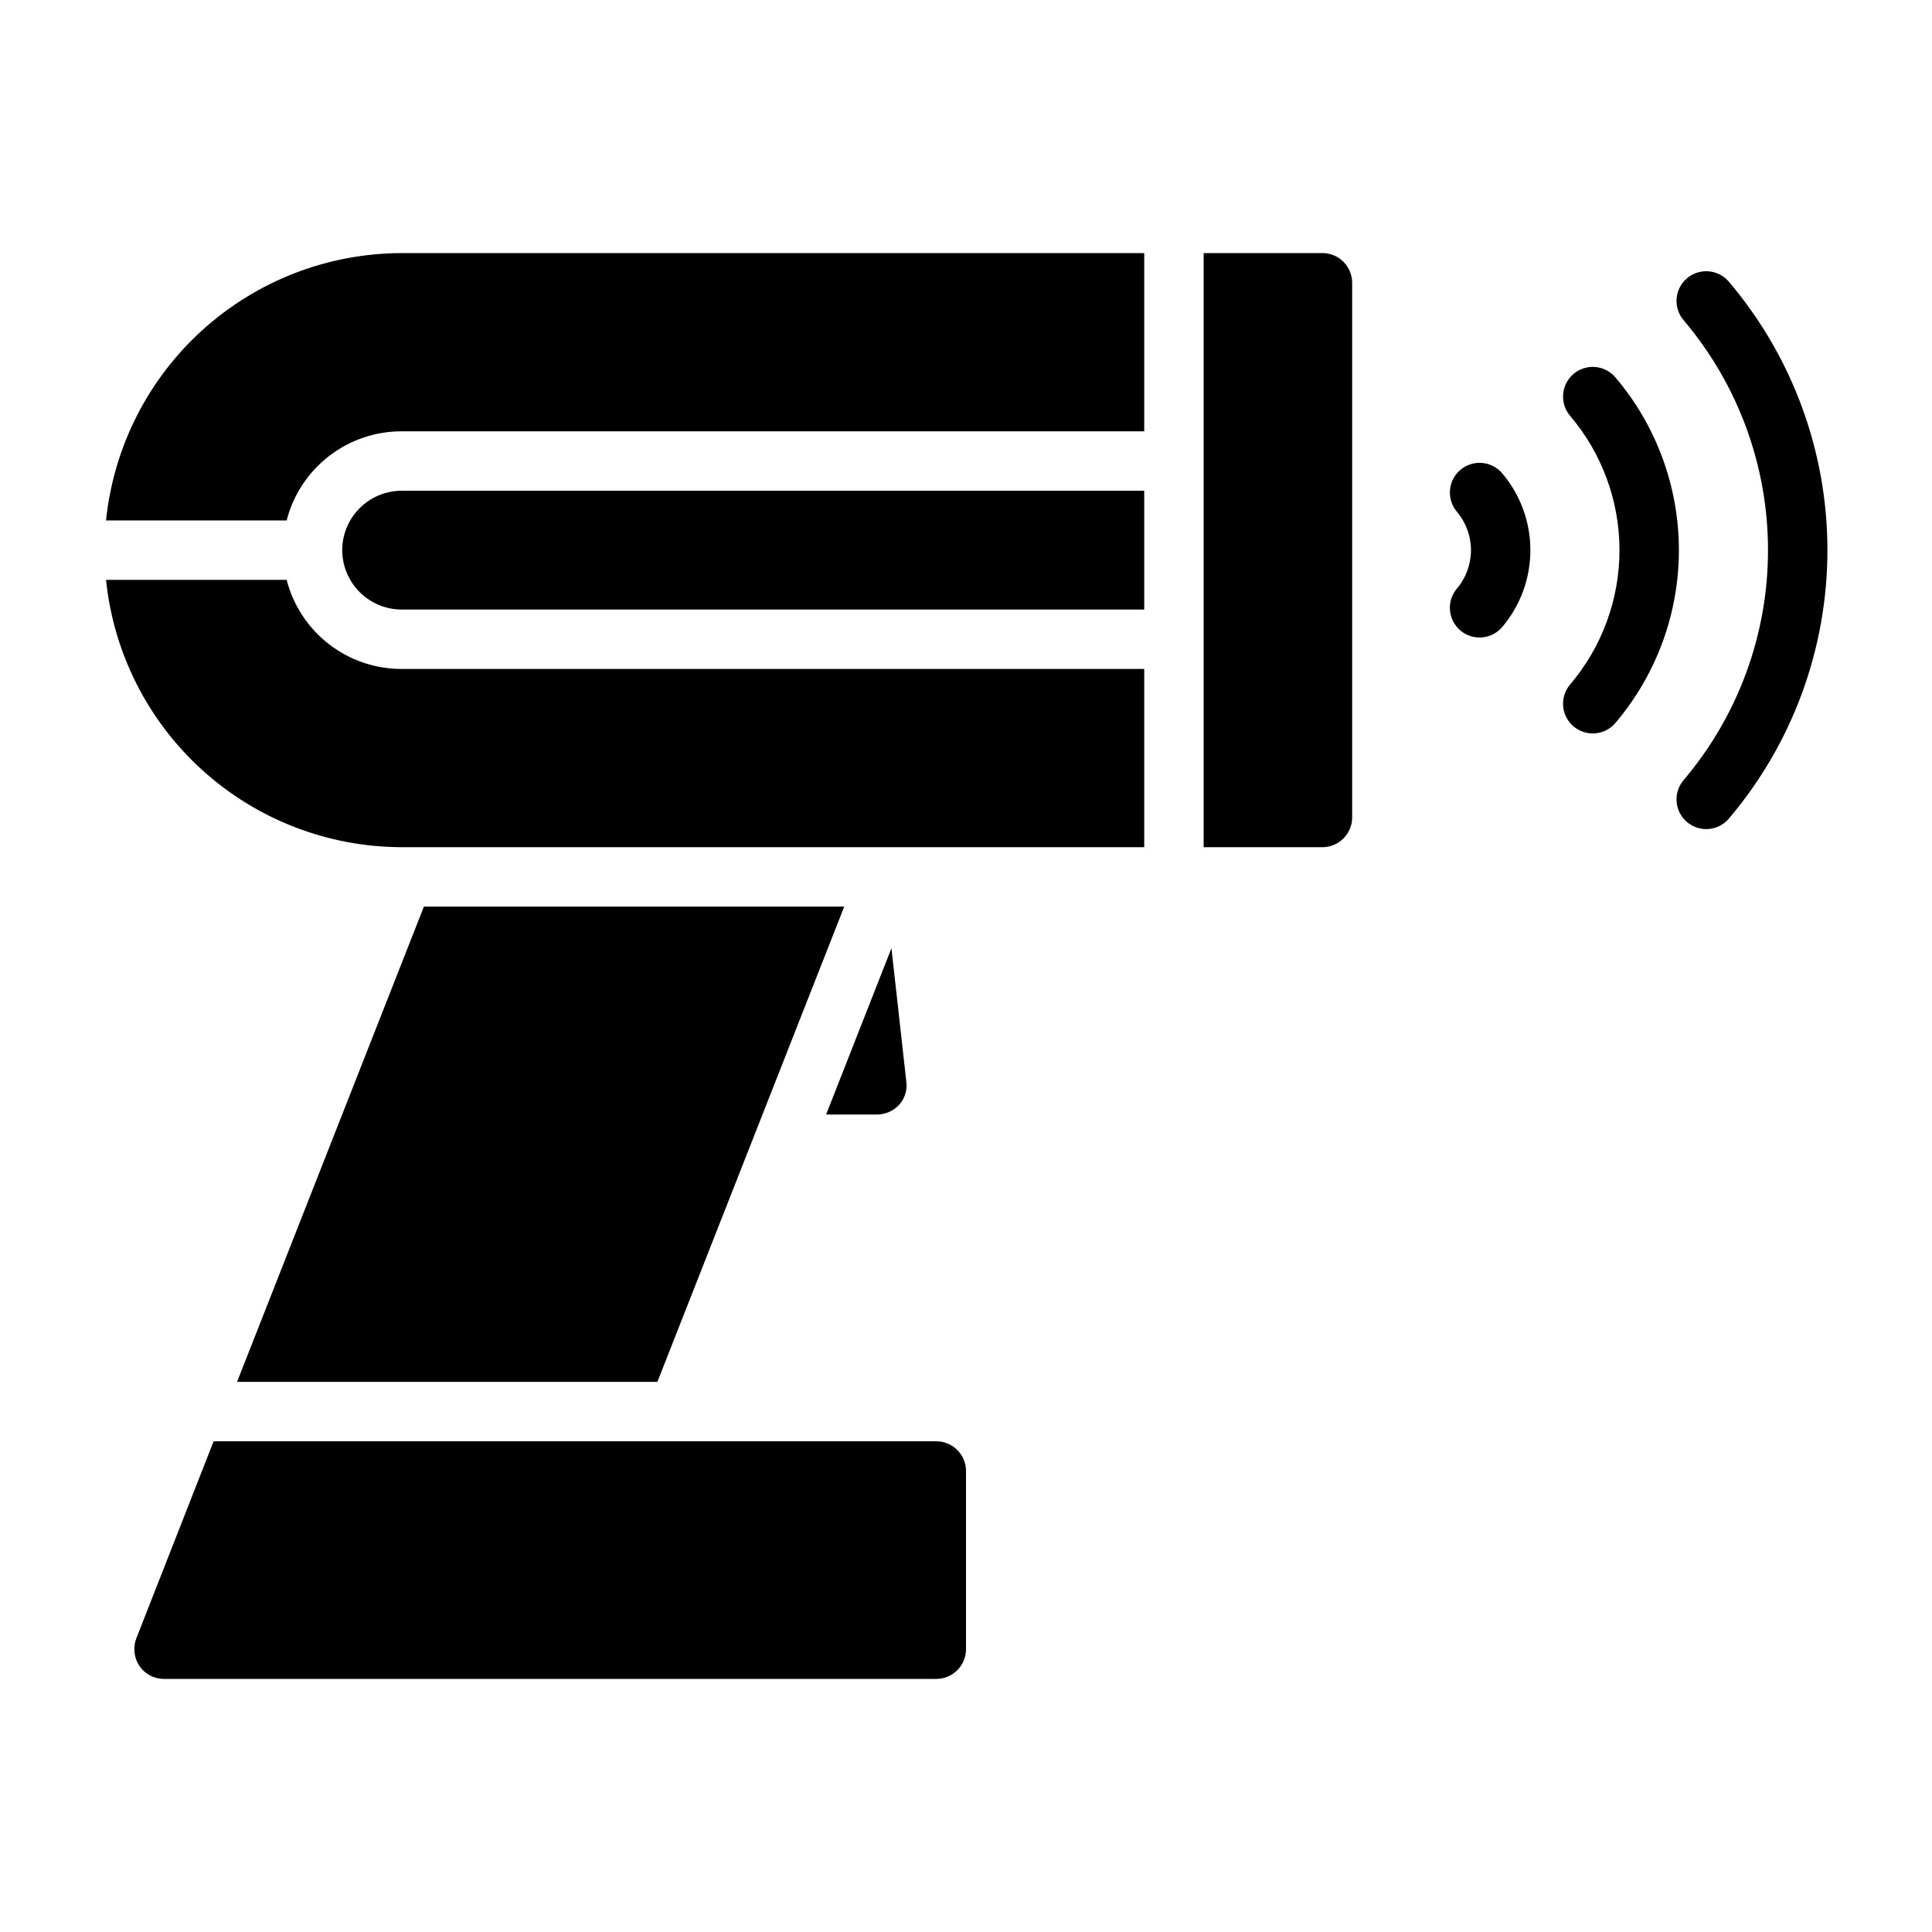
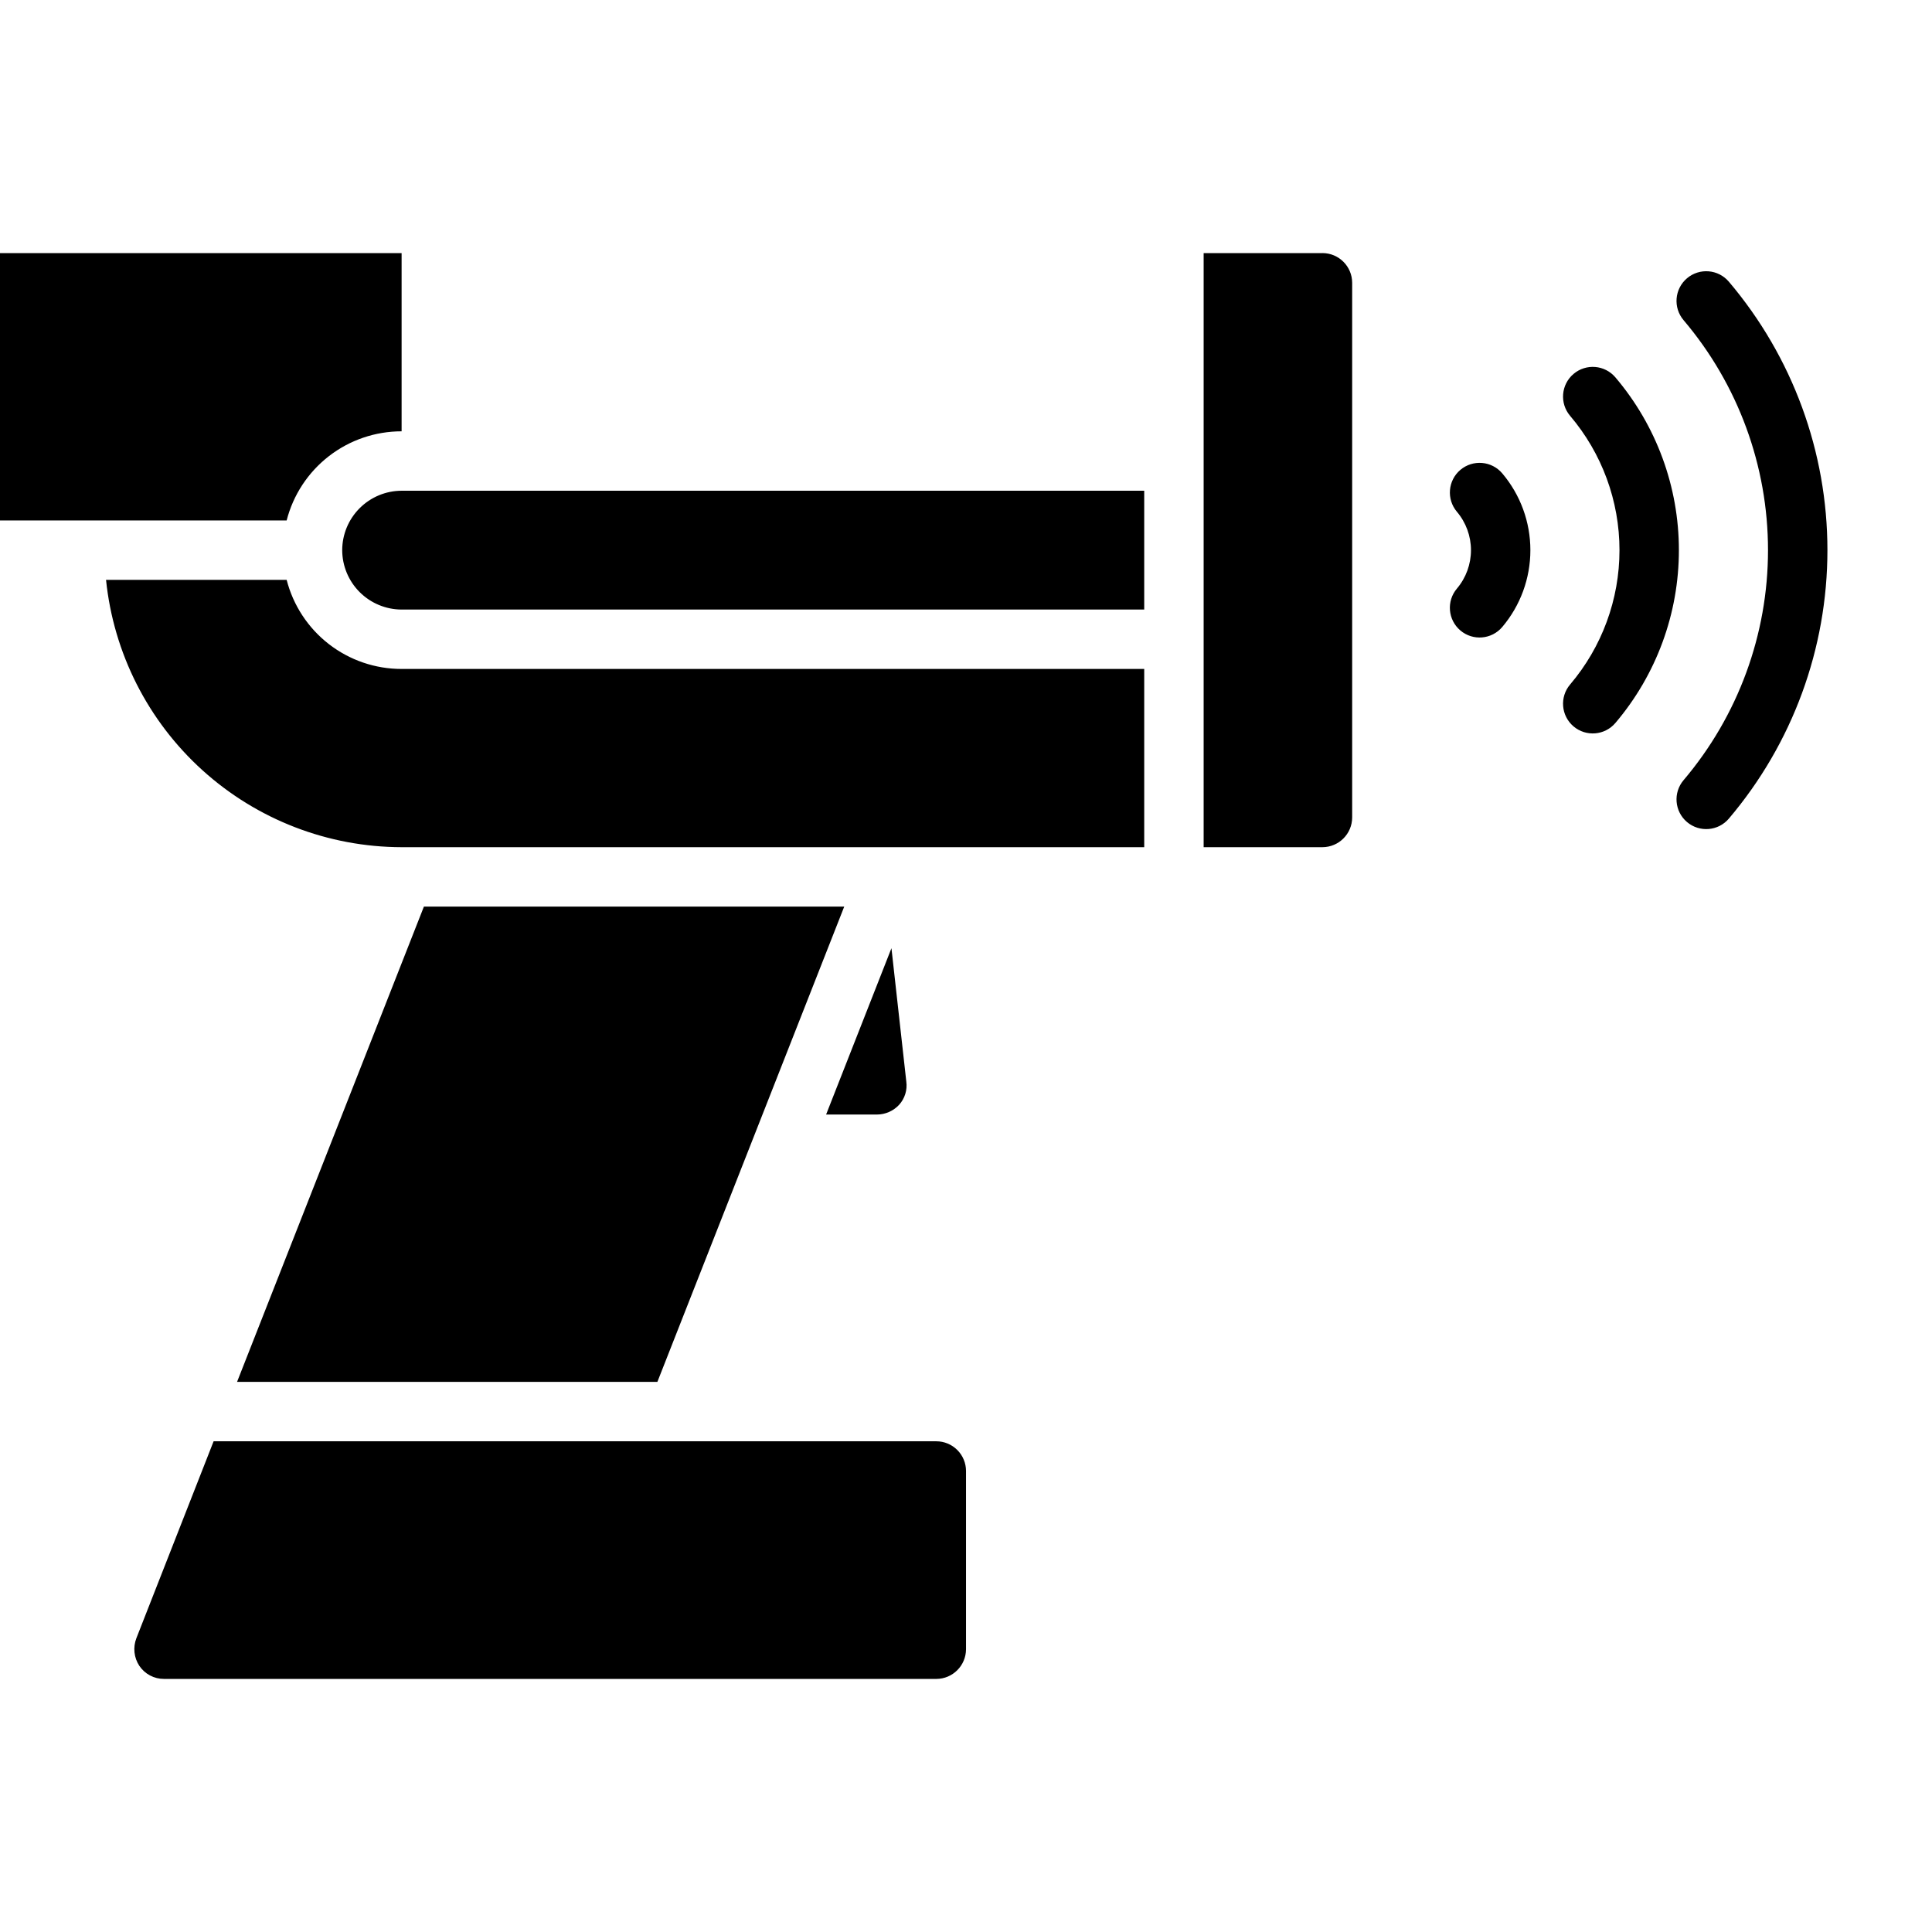
<svg xmlns="http://www.w3.org/2000/svg" fill="#000000" width="800px" height="800px" version="1.1" viewBox="144 144 512 512">
-   <path d="m250.43 321.28h196.8v47.23l-196.8 0.004c-19.504-0.039-38.305-7.301-52.77-20.383-14.465-13.086-23.57-31.062-25.559-50.465h47.863c1.734 6.758 5.672 12.75 11.188 17.027 5.516 4.273 12.297 6.594 19.277 6.586zm-15.742-31.488c0.012 4.172 1.672 8.172 4.625 11.121 2.949 2.949 6.945 4.613 11.117 4.625h196.8v-31.488h-196.8c-4.172 0.012-8.168 1.676-11.117 4.625-2.953 2.949-4.613 6.945-4.625 11.117zm-62.586-7.871h47.863c1.734-6.762 5.672-12.75 11.188-17.027s12.297-6.594 19.277-6.59h196.8v-47.23h-196.8c-19.504 0.035-38.305 7.297-52.77 20.383-14.465 13.082-23.57 31.062-25.559 50.465zm322.36-70.848h-31.484v157.44h31.488-0.004c4.344-0.016 7.863-3.531 7.875-7.875v-141.7c-0.012-4.344-3.531-7.859-7.875-7.871zm-287.64 299.14h111.39c34.023-86.5 22.844-58.066 49.516-125.95h-111.39zm175.47-73.445h-0.004c1.504-1.668 2.195-3.914 1.891-6.141l-3.938-35.344-17.316 44.082h13.461c2.242-0.004 4.383-0.949 5.902-2.598zm9.836 89.188h-191.52l-20.469 52.191c-0.938 2.426-0.645 5.152 0.789 7.324 1.465 2.168 3.914 3.469 6.531 3.461h204.67c4.344-0.012 7.859-3.527 7.875-7.871v-47.23c0-2.09-0.832-4.09-2.309-5.566-1.477-1.477-3.477-2.309-5.566-2.309zm138.89-257.44c-3.316 2.809-3.731 7.777-0.926 11.098 2.41 2.848 3.731 6.457 3.731 10.188s-1.32 7.336-3.731 10.184c-2.809 3.32-2.394 8.289 0.926 11.098 3.32 2.809 8.289 2.394 11.098-0.926 4.812-5.691 7.449-12.902 7.449-20.355s-2.637-14.664-7.449-20.355c-2.809-3.32-7.773-3.734-11.098-0.93zm41.082-24.508c-2.812-3.316-7.781-3.723-11.098-0.91-3.312 2.812-3.723 7.781-0.91 11.098 8.449 9.938 13.09 22.559 13.09 35.602 0 13.047-4.641 25.668-13.09 35.605-2.812 3.316-2.402 8.285 0.91 11.098 3.316 2.812 8.285 2.406 11.098-0.91 10.863-12.785 16.824-29.016 16.824-45.793 0-16.773-5.961-33.004-16.824-45.789zm30.066-25.352v-0.004c-2.812-3.312-7.781-3.715-11.098-0.902-3.312 2.816-3.715 7.785-0.902 11.098 14.445 17.023 22.375 38.625 22.375 60.949 0 22.328-7.93 43.93-22.375 60.953-2.812 3.312-2.41 8.281 0.902 11.094 3.316 2.816 8.285 2.414 11.098-0.902 16.863-19.871 26.121-45.082 26.121-71.145 0-26.059-9.258-51.273-26.121-71.145z" />
+   <path d="m250.43 321.28h196.8v47.23l-196.8 0.004c-19.504-0.039-38.305-7.301-52.77-20.383-14.465-13.086-23.57-31.062-25.559-50.465h47.863c1.734 6.758 5.672 12.75 11.188 17.027 5.516 4.273 12.297 6.594 19.277 6.586zm-15.742-31.488c0.012 4.172 1.672 8.172 4.625 11.121 2.949 2.949 6.945 4.613 11.117 4.625h196.8v-31.488h-196.8c-4.172 0.012-8.168 1.676-11.117 4.625-2.953 2.949-4.613 6.945-4.625 11.117zm-62.586-7.871h47.863c1.734-6.762 5.672-12.75 11.188-17.027s12.297-6.594 19.277-6.59v-47.23h-196.8c-19.504 0.035-38.305 7.297-52.77 20.383-14.465 13.082-23.57 31.062-25.559 50.465zm322.36-70.848h-31.484v157.44h31.488-0.004c4.344-0.016 7.863-3.531 7.875-7.875v-141.7c-0.012-4.344-3.531-7.859-7.875-7.871zm-287.64 299.14h111.39c34.023-86.5 22.844-58.066 49.516-125.95h-111.39zm175.47-73.445h-0.004c1.504-1.668 2.195-3.914 1.891-6.141l-3.938-35.344-17.316 44.082h13.461c2.242-0.004 4.383-0.949 5.902-2.598zm9.836 89.188h-191.52l-20.469 52.191c-0.938 2.426-0.645 5.152 0.789 7.324 1.465 2.168 3.914 3.469 6.531 3.461h204.67c4.344-0.012 7.859-3.527 7.875-7.871v-47.23c0-2.09-0.832-4.09-2.309-5.566-1.477-1.477-3.477-2.309-5.566-2.309zm138.89-257.44c-3.316 2.809-3.731 7.777-0.926 11.098 2.41 2.848 3.731 6.457 3.731 10.188s-1.32 7.336-3.731 10.184c-2.809 3.32-2.394 8.289 0.926 11.098 3.32 2.809 8.289 2.394 11.098-0.926 4.812-5.691 7.449-12.902 7.449-20.355s-2.637-14.664-7.449-20.355c-2.809-3.32-7.773-3.734-11.098-0.93zm41.082-24.508c-2.812-3.316-7.781-3.723-11.098-0.91-3.312 2.812-3.723 7.781-0.91 11.098 8.449 9.938 13.09 22.559 13.09 35.602 0 13.047-4.641 25.668-13.09 35.605-2.812 3.316-2.402 8.285 0.91 11.098 3.316 2.812 8.285 2.406 11.098-0.91 10.863-12.785 16.824-29.016 16.824-45.793 0-16.773-5.961-33.004-16.824-45.789zm30.066-25.352v-0.004c-2.812-3.312-7.781-3.715-11.098-0.902-3.312 2.816-3.715 7.785-0.902 11.098 14.445 17.023 22.375 38.625 22.375 60.949 0 22.328-7.93 43.93-22.375 60.953-2.812 3.312-2.41 8.281 0.902 11.094 3.316 2.816 8.285 2.414 11.098-0.902 16.863-19.871 26.121-45.082 26.121-71.145 0-26.059-9.258-51.273-26.121-71.145z" />
</svg>